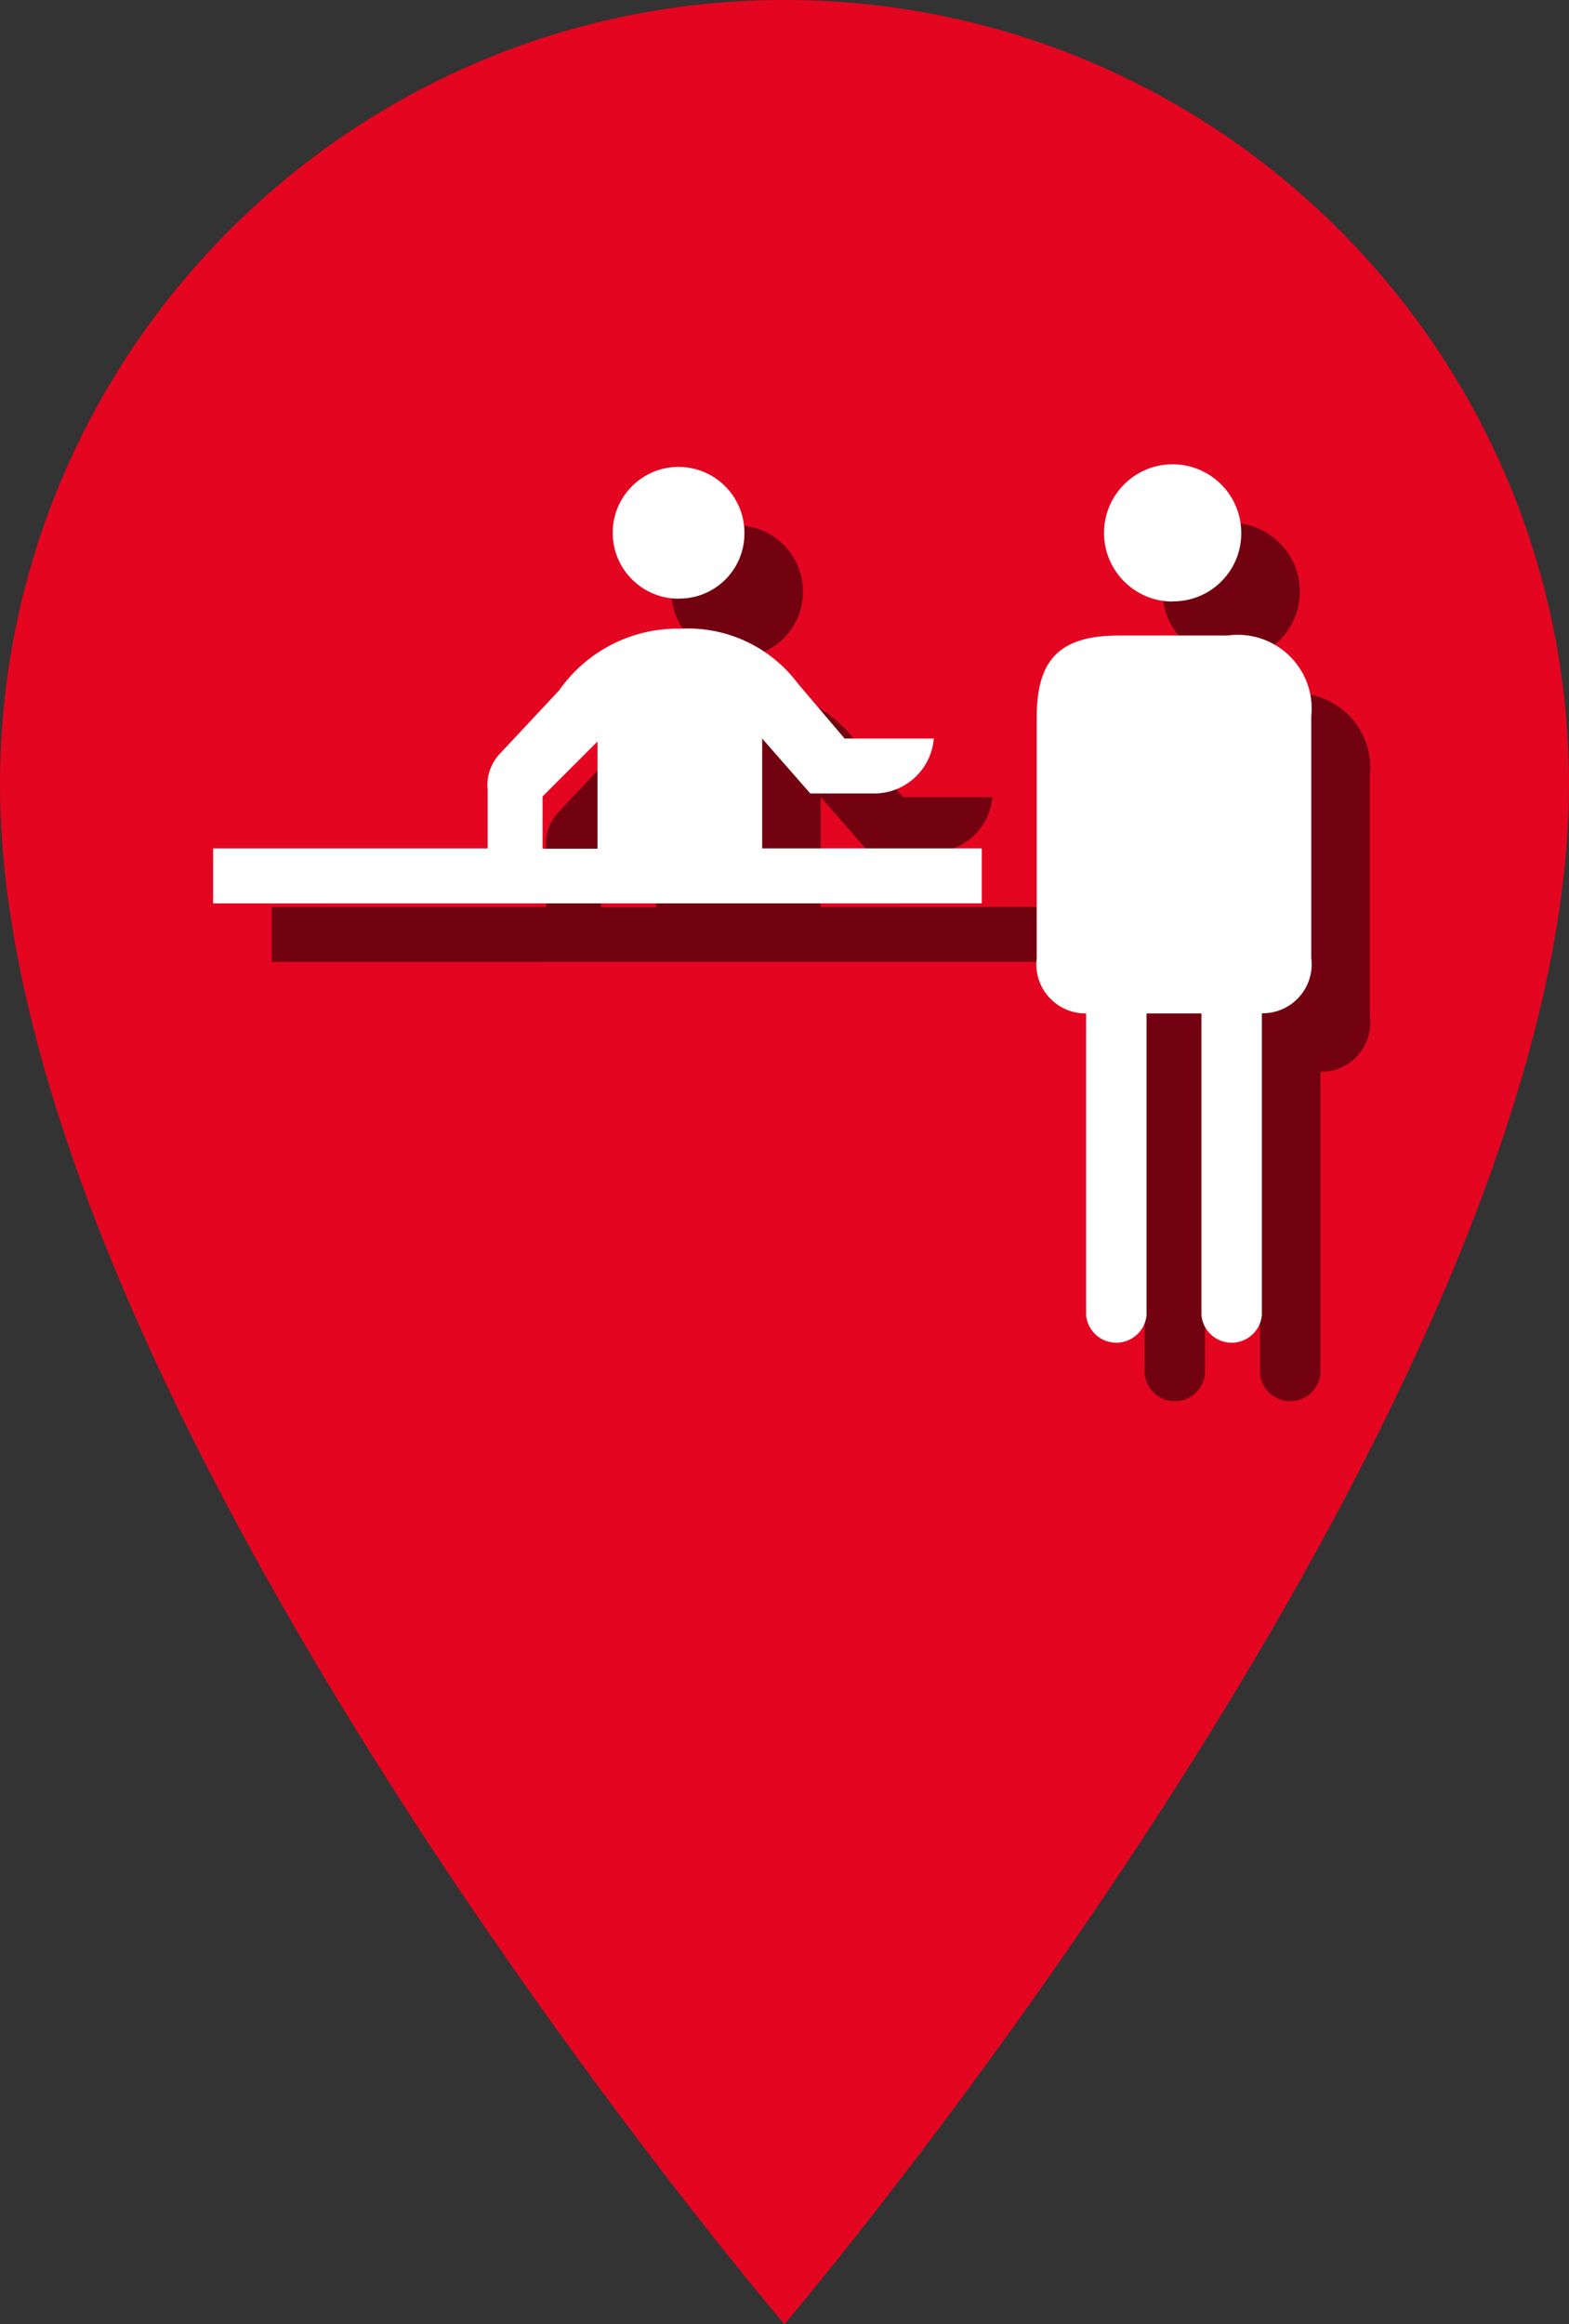
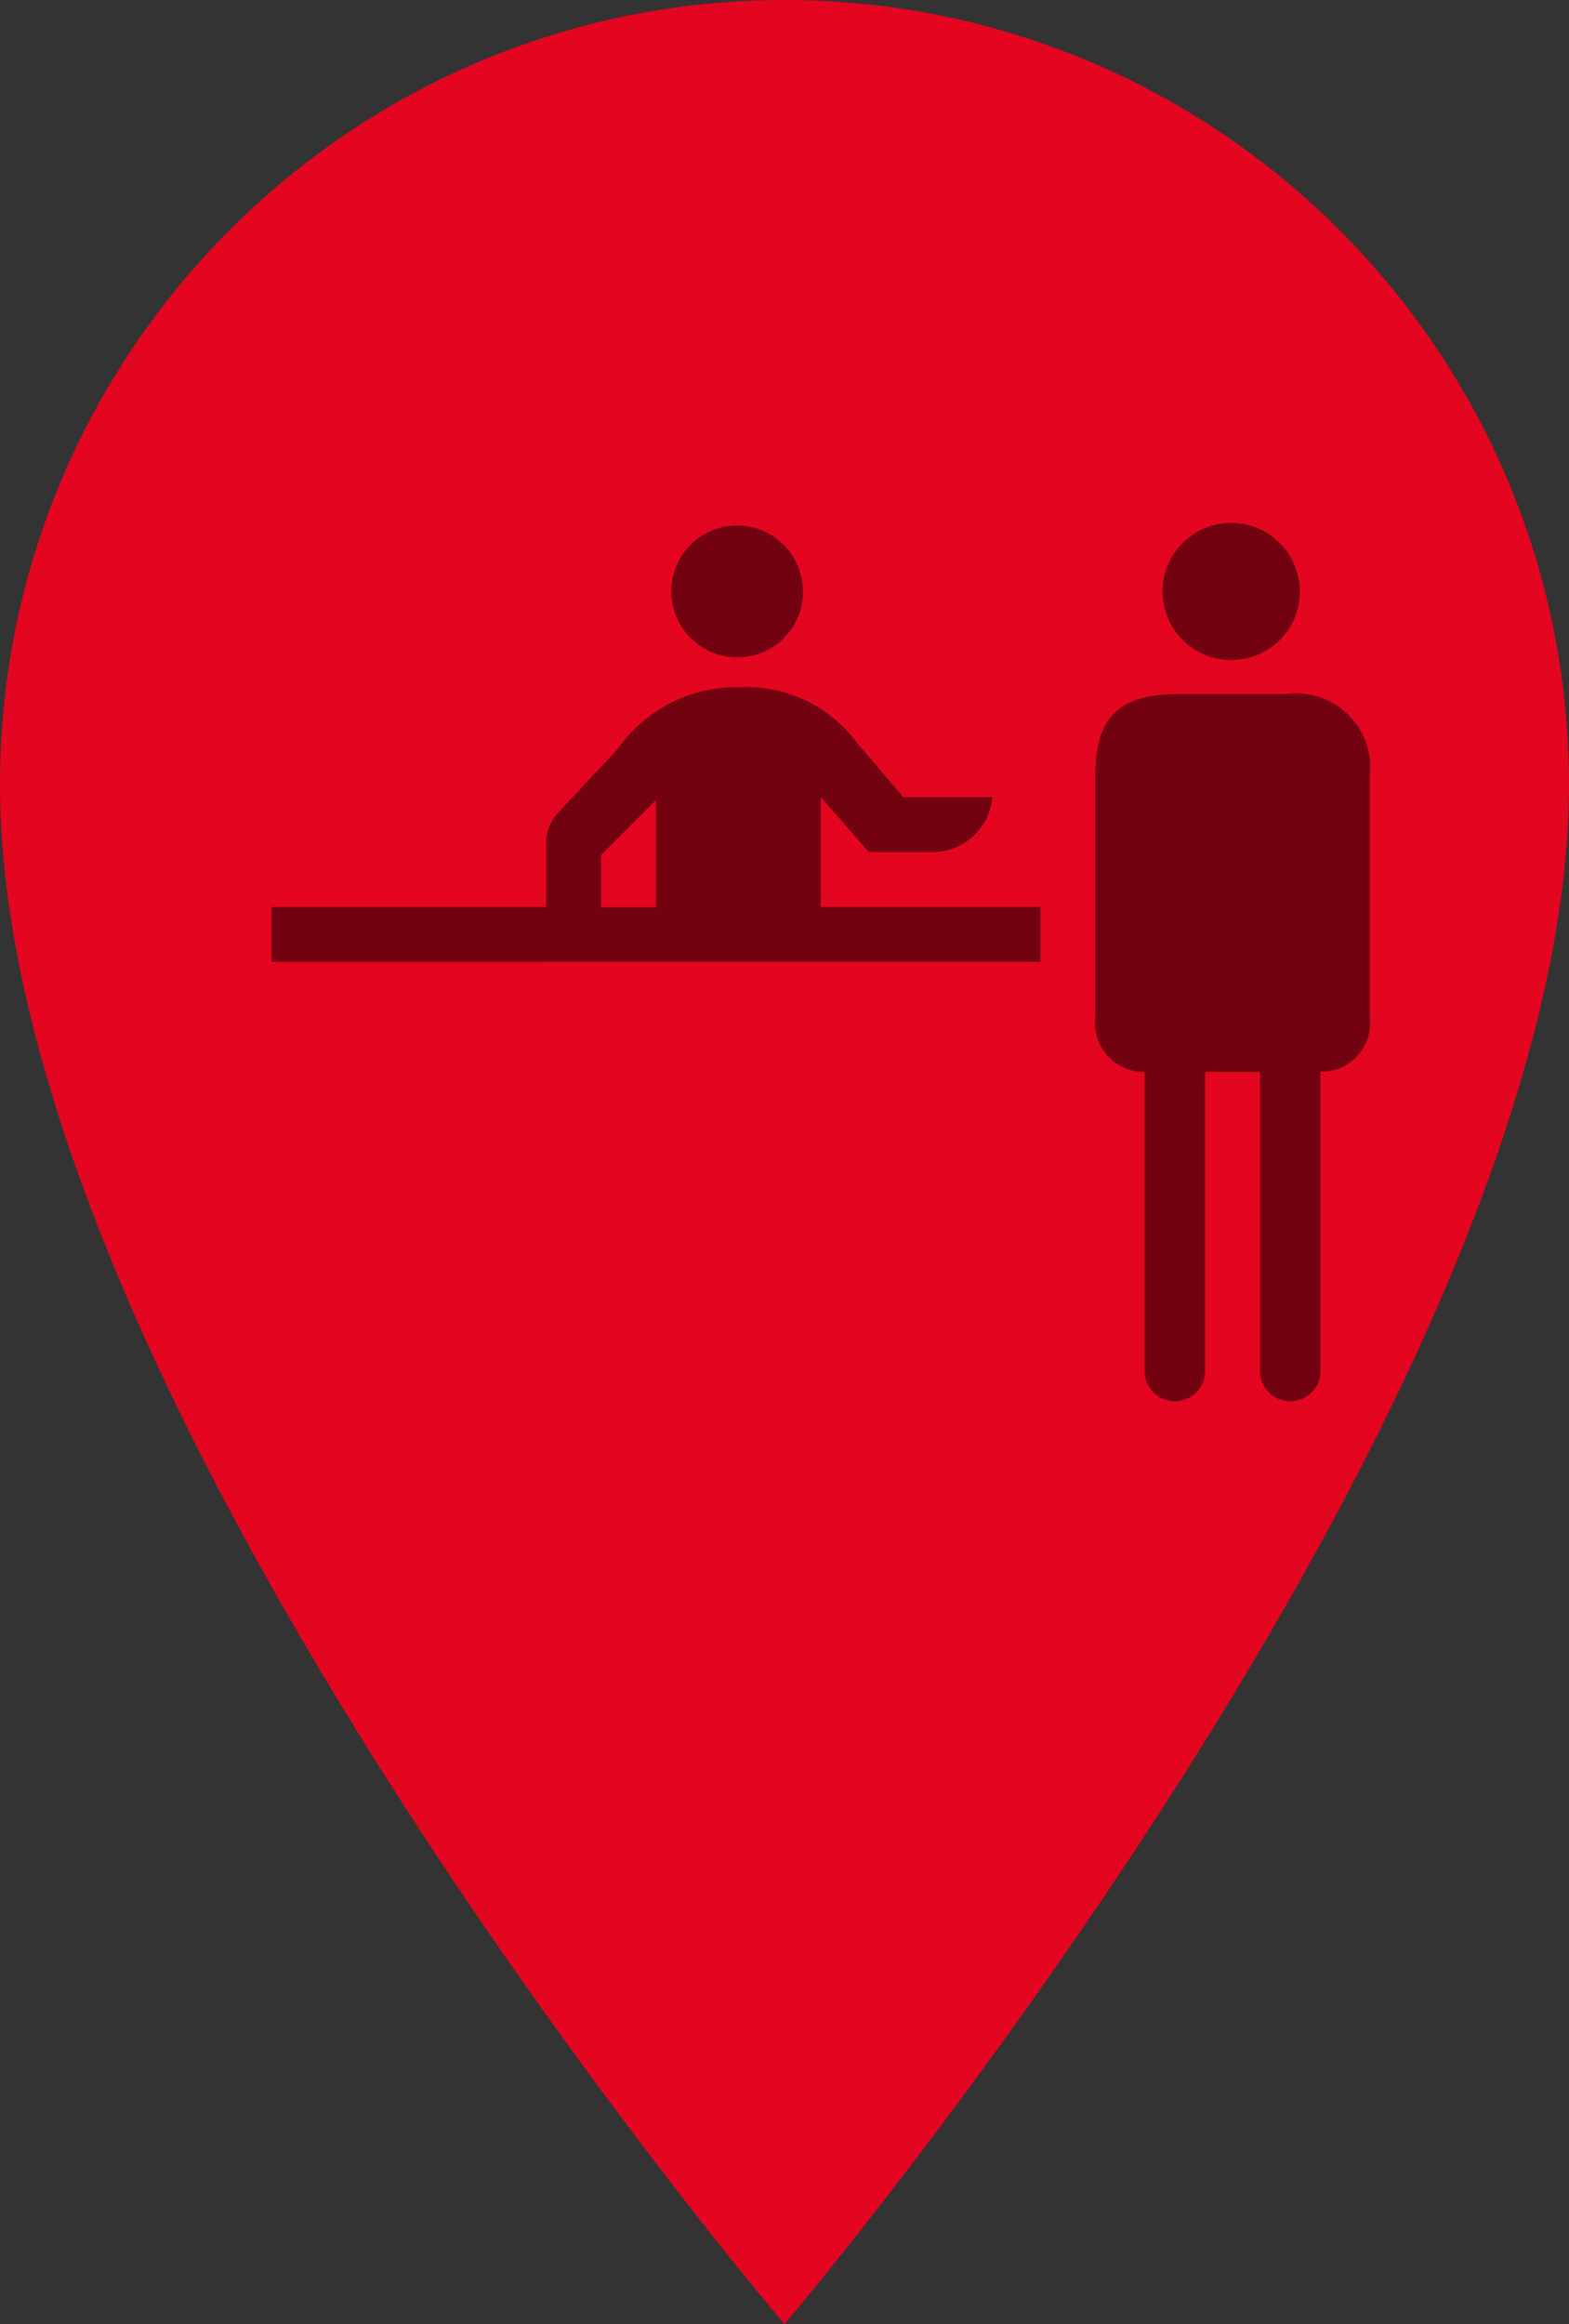
<svg xmlns="http://www.w3.org/2000/svg" version="1.1" x="0px" y="0px" width="26.799px" height="39.687px" viewBox="0 0 26.799 39.687" style="enable-background:new 0 0 26.799 39.687;" xml:space="preserve">
  <rect x="0" y="0" width="26.799" height="39.687" fill="#333333" stroke="none" />
  <style type="text/css">
	.st0{fill:#E40521;}
	.st1{opacity:0.5;}
	.st2{fill:#FFFFFF;}
	.st3{fill:#3A3A3A;}
	.st4{fill:#83888B;}
</style>
  <g id="Layer_1">
    <g id="OBJECTS">
      <g id="Ebene_1_1_">
		</g>
-       <path class="st0" d="M26.799,13.4c0-7.4-6-13.4-13.4-13.4C6,0,0,6,0,13.4C0,24,13.398,39.687,13.398,39.687    S26.799,23.943,26.799,13.4L26.799,13.4z" />
+       <path class="st0" d="M26.799,13.4c0-7.4-6-13.4-13.4-13.4C6,0,0,6,0,13.4C0,24,13.398,39.687,13.398,39.687    S26.799,23.943,26.799,13.4L26.799,13.4" />
      <g id="Gruppe_11202" transform="translate(1182.637 435.023)">
        <g class="st1">
          <path id="Pfad_6854_18_" d="M-1177.997-418.597v-0.938h4.689v-1.01c-0.022-0.225,0.056-0.448,0.212-0.611l1.008-1.077      c0.475-0.679,1.258-1.075,2.086-1.055c0.779-0.039,1.527,0.313,1.994,0.938l0.797,0.938h1.524      c-0.044,0.535-0.495,0.945-1.031,0.938h-1.079l-0.822-0.938v1.876h3.751v0.938L-1177.997-418.597z M-1171.432-421.361      l-0.938,0.938v0.892h0.938V-421.361z M-1170.047-423.8c-0.621,0-1.125-0.504-1.125-1.125s0.504-1.125,1.125-1.125      s1.125,0.504,1.125,1.125c0.007,0.613-0.484,1.116-1.097,1.123c-0.009,0-0.019,0-0.028,0V-423.8z M-1160.084-416.718v5.158      c-0.03,0.285-0.285,0.492-0.57,0.462c-0.244-0.025-0.436-0.218-0.462-0.462v-5.158h-0.938v5.158      c-0.03,0.285-0.285,0.492-0.57,0.462c-0.244-0.025-0.436-0.218-0.462-0.462v-5.158c-0.463,0.006-0.843-0.364-0.85-0.827      c0-0.037,0.001-0.074,0.006-0.111v-4.108c0-0.96,0.352-1.407,1.407-1.407h1.852c0.69-0.097,1.329,0.384,1.426,1.074      c0.014,0.102,0.016,0.205,0.005,0.307v4.126c0.059,0.459-0.266,0.878-0.725,0.937c-0.04,0.005-0.08,0.007-0.12,0.007V-416.718z       M-1161.608-423.751c-0.647,0-1.172-0.525-1.172-1.172c0-0.647,0.525-1.172,1.172-1.172c0.647,0,1.172,0.525,1.172,1.172      c0.004,0.642-0.513,1.165-1.154,1.169c-0.006,0-0.012,0-0.018,0V-423.751z" />
        </g>
        <g>
          <g>
-             <path id="Pfad_6854_14_" class="st2" d="M-1178.997-419.597v-0.938h4.689v-1.01c-0.022-0.225,0.056-0.448,0.212-0.611       l1.008-1.077c0.475-0.679,1.258-1.075,2.086-1.055c0.779-0.039,1.527,0.313,1.994,0.938l0.797,0.938h1.524       c-0.044,0.535-0.495,0.945-1.031,0.938h-1.079l-0.822-0.938v1.876h3.751v0.938L-1178.997-419.597z M-1172.432-422.361       l-0.938,0.938v0.892h0.938V-422.361z M-1171.047-424.8c-0.621,0-1.125-0.504-1.125-1.125s0.504-1.125,1.125-1.125       s1.125,0.504,1.125,1.125c0.007,0.613-0.484,1.116-1.097,1.123c-0.009,0-0.019,0-0.028,0V-424.8z M-1161.084-417.718v5.158       c-0.03,0.285-0.285,0.492-0.57,0.462c-0.244-0.025-0.436-0.218-0.462-0.462v-5.158h-0.938v5.158       c-0.03,0.285-0.285,0.492-0.57,0.462c-0.244-0.025-0.436-0.218-0.462-0.462v-5.158c-0.463,0.006-0.843-0.364-0.85-0.827       c0-0.037,0.001-0.074,0.006-0.111v-4.108c0-0.96,0.352-1.407,1.407-1.407h1.852c0.69-0.097,1.329,0.384,1.426,1.074       c0.014,0.102,0.016,0.205,0.005,0.307v4.126c0.059,0.459-0.266,0.878-0.725,0.937c-0.04,0.005-0.08,0.007-0.12,0.007V-417.718z        M-1162.608-424.751c-0.647,0-1.172-0.525-1.172-1.172c0-0.647,0.525-1.172,1.172-1.172c0.647,0,1.172,0.525,1.172,1.172       c0.004,0.642-0.513,1.165-1.154,1.169c-0.006,0-0.012,0-0.018,0V-424.751z" />
-           </g>
+             </g>
        </g>
      </g>
    </g>
    <g id="Capa_1">
	</g>
  </g>
  <g id="Capa_1_1_">
</g>
  <g id="Ebene_1">
</g>
</svg>